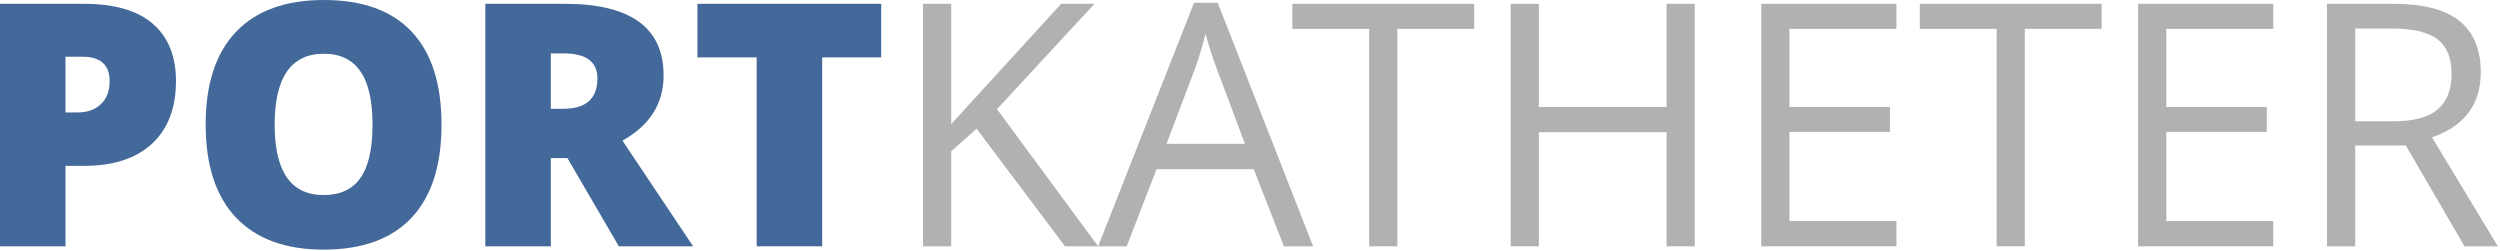
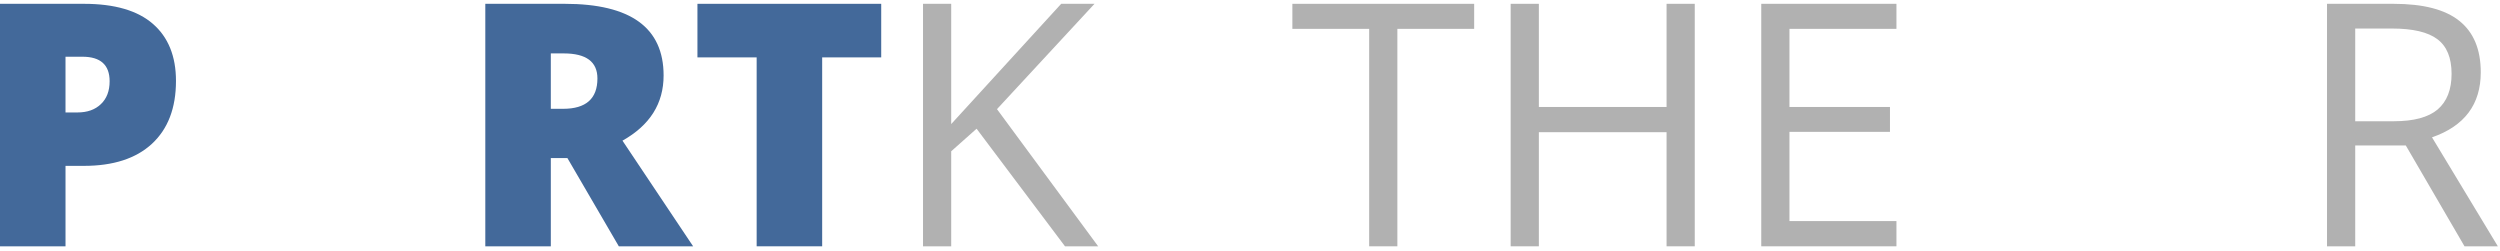
<svg xmlns="http://www.w3.org/2000/svg" width="100%" height="100%" viewBox="0 0 837 84" version="1.1" xml:space="preserve" style="fill-rule:evenodd;clip-rule:evenodd;stroke-linejoin:round;stroke-miterlimit:2;">
  <g>
    <path d="M58.917,27.099c0,9.069 -2.684,16.085 -8.052,21.045c-5.33,4.924 -12.92,7.386 -22.767,7.386l-6.164,-0l0,26.932l-21.934,-0l-0,-81.185l28.098,0c10.255,0 17.955,2.24 23.101,6.719c5.145,4.48 7.718,10.847 7.718,19.103Zm-36.983,10.55l3.998,0c3.295,0 5.905,-0.925 7.83,-2.776c1.962,-1.851 2.943,-4.406 2.943,-7.663c0,-5.479 -3.035,-8.219 -9.107,-8.219l-5.664,0l0,18.658Z" style="fill:#43699a;fill-rule:nonzero;" />
-     <path d="M147.821,41.758c-0,13.661 -3.351,24.045 -10.051,31.153c-6.701,7.108 -16.511,10.662 -29.431,10.662c-12.735,-0 -22.508,-3.573 -29.32,-10.718c-6.775,-7.145 -10.162,-17.547 -10.162,-31.208c0,-13.512 3.369,-23.822 10.107,-30.93c6.774,-7.145 16.603,-10.717 29.486,-10.717c12.92,-0 22.712,3.535 29.375,10.606c6.664,7.071 9.996,17.455 9.996,31.152Zm-55.863,0c-0,15.697 5.46,23.545 16.381,23.545c5.553,0 9.662,-1.906 12.327,-5.719c2.703,-3.813 4.054,-9.755 4.054,-17.826c0,-8.107 -1.37,-14.086 -4.109,-17.936c-2.702,-3.887 -6.756,-5.83 -12.161,-5.83c-10.995,-0 -16.492,7.922 -16.492,23.766Z" style="fill:#43699a;fill-rule:nonzero;" />
    <path d="M184.415,52.92l-0,29.542l-21.934,-0l-0,-81.185l26.598,0c22.064,0 33.096,7.996 33.096,23.989c0,9.403 -4.59,16.678 -13.771,21.823l23.655,35.373l-24.877,-0l-17.214,-29.542l-5.553,0Zm-0,-16.492l4.109,-0c7.663,-0 11.495,-3.388 11.495,-10.162c-0,-5.59 -3.758,-8.385 -11.273,-8.385l-4.331,-0l-0,18.547Z" style="fill:#43699a;fill-rule:nonzero;" />
    <path d="M275.262,82.462l-21.935,-0l0,-63.249l-19.824,0l0,-17.936l61.527,0l0,17.936l-19.768,0l-0,63.249Z" style="fill:#43699a;fill-rule:nonzero;" />
    <path d="M367.664,82.462l-11.106,-0l-29.598,-39.371l-8.496,7.552l0,31.819l-9.44,-0l-0,-81.185l9.44,0l0,40.259l36.816,-40.259l11.162,0l-32.652,35.262l33.874,45.923Z" style="fill:#b1b1b1;fill-rule:nonzero;" />
-     <path d="M429.857,82.462l-10.106,-25.821l-32.541,-0l-9.995,25.821l-9.551,-0l32.096,-81.518l7.941,0l31.929,81.518l-9.773,-0Zm-13.049,-34.318l-9.441,-25.155c-1.221,-3.183 -2.48,-7.089 -3.776,-11.716c-0.814,3.553 -1.98,7.459 -3.498,11.716l-9.551,25.155l26.266,0Z" style="fill:#b1b1b1;fill-rule:nonzero;" />
    <path d="M467.84,82.462l-9.441,-0l0,-72.8l-25.71,0l0,-8.385l60.861,0l-0,8.385l-25.71,0l-0,72.8Z" style="fill:#b1b1b1;fill-rule:nonzero;" />
    <path d="M567.405,82.462l-9.44,-0l-0,-38.205l-42.758,0l-0,38.205l-9.441,-0l0,-81.185l9.441,0l-0,34.54l42.758,-0l-0,-34.54l9.44,0l-0,81.185Z" style="fill:#b1b1b1;fill-rule:nonzero;" />
    <path d="M634.929,82.462l-45.257,-0l0,-81.185l45.257,0l0,8.385l-35.817,0l0,26.155l33.651,-0l0,8.329l-33.651,0l0,29.875l35.817,0l0,8.441Z" style="fill:#b1b1b1;fill-rule:nonzero;" />
-     <path d="M677.909,82.462l-9.44,-0l0,-72.8l-25.71,0l-0,-8.385l60.861,0l-0,8.385l-25.711,0l0,72.8Z" style="fill:#b1b1b1;fill-rule:nonzero;" />
-     <path d="M761.093,82.462l-45.257,-0l0,-81.185l45.257,0l-0,8.385l-35.817,0l0,26.155l33.651,-0l0,8.329l-33.651,0l0,29.875l35.817,0l-0,8.441Z" style="fill:#b1b1b1;fill-rule:nonzero;" />
    <path d="M788.525,48.7l-0,33.762l-9.44,-0l-0,-81.185l22.267,0c9.959,0 17.307,1.907 22.046,5.72c4.775,3.813 7.163,9.551 7.163,17.214c-0,10.736 -5.442,17.992 -16.326,21.768l22.045,36.483l-11.161,-0l-19.658,-33.762l-16.936,-0Zm-0,-8.108l12.938,0c6.664,0 11.55,-1.314 14.66,-3.942c3.11,-2.666 4.665,-6.645 4.665,-11.939c-0,-5.368 -1.592,-9.237 -4.776,-11.606c-3.147,-2.369 -8.218,-3.554 -15.215,-3.554l-12.272,0l-0,31.041Z" style="fill:#b1b1b1;fill-rule:nonzero;" />
  </g>
</svg>